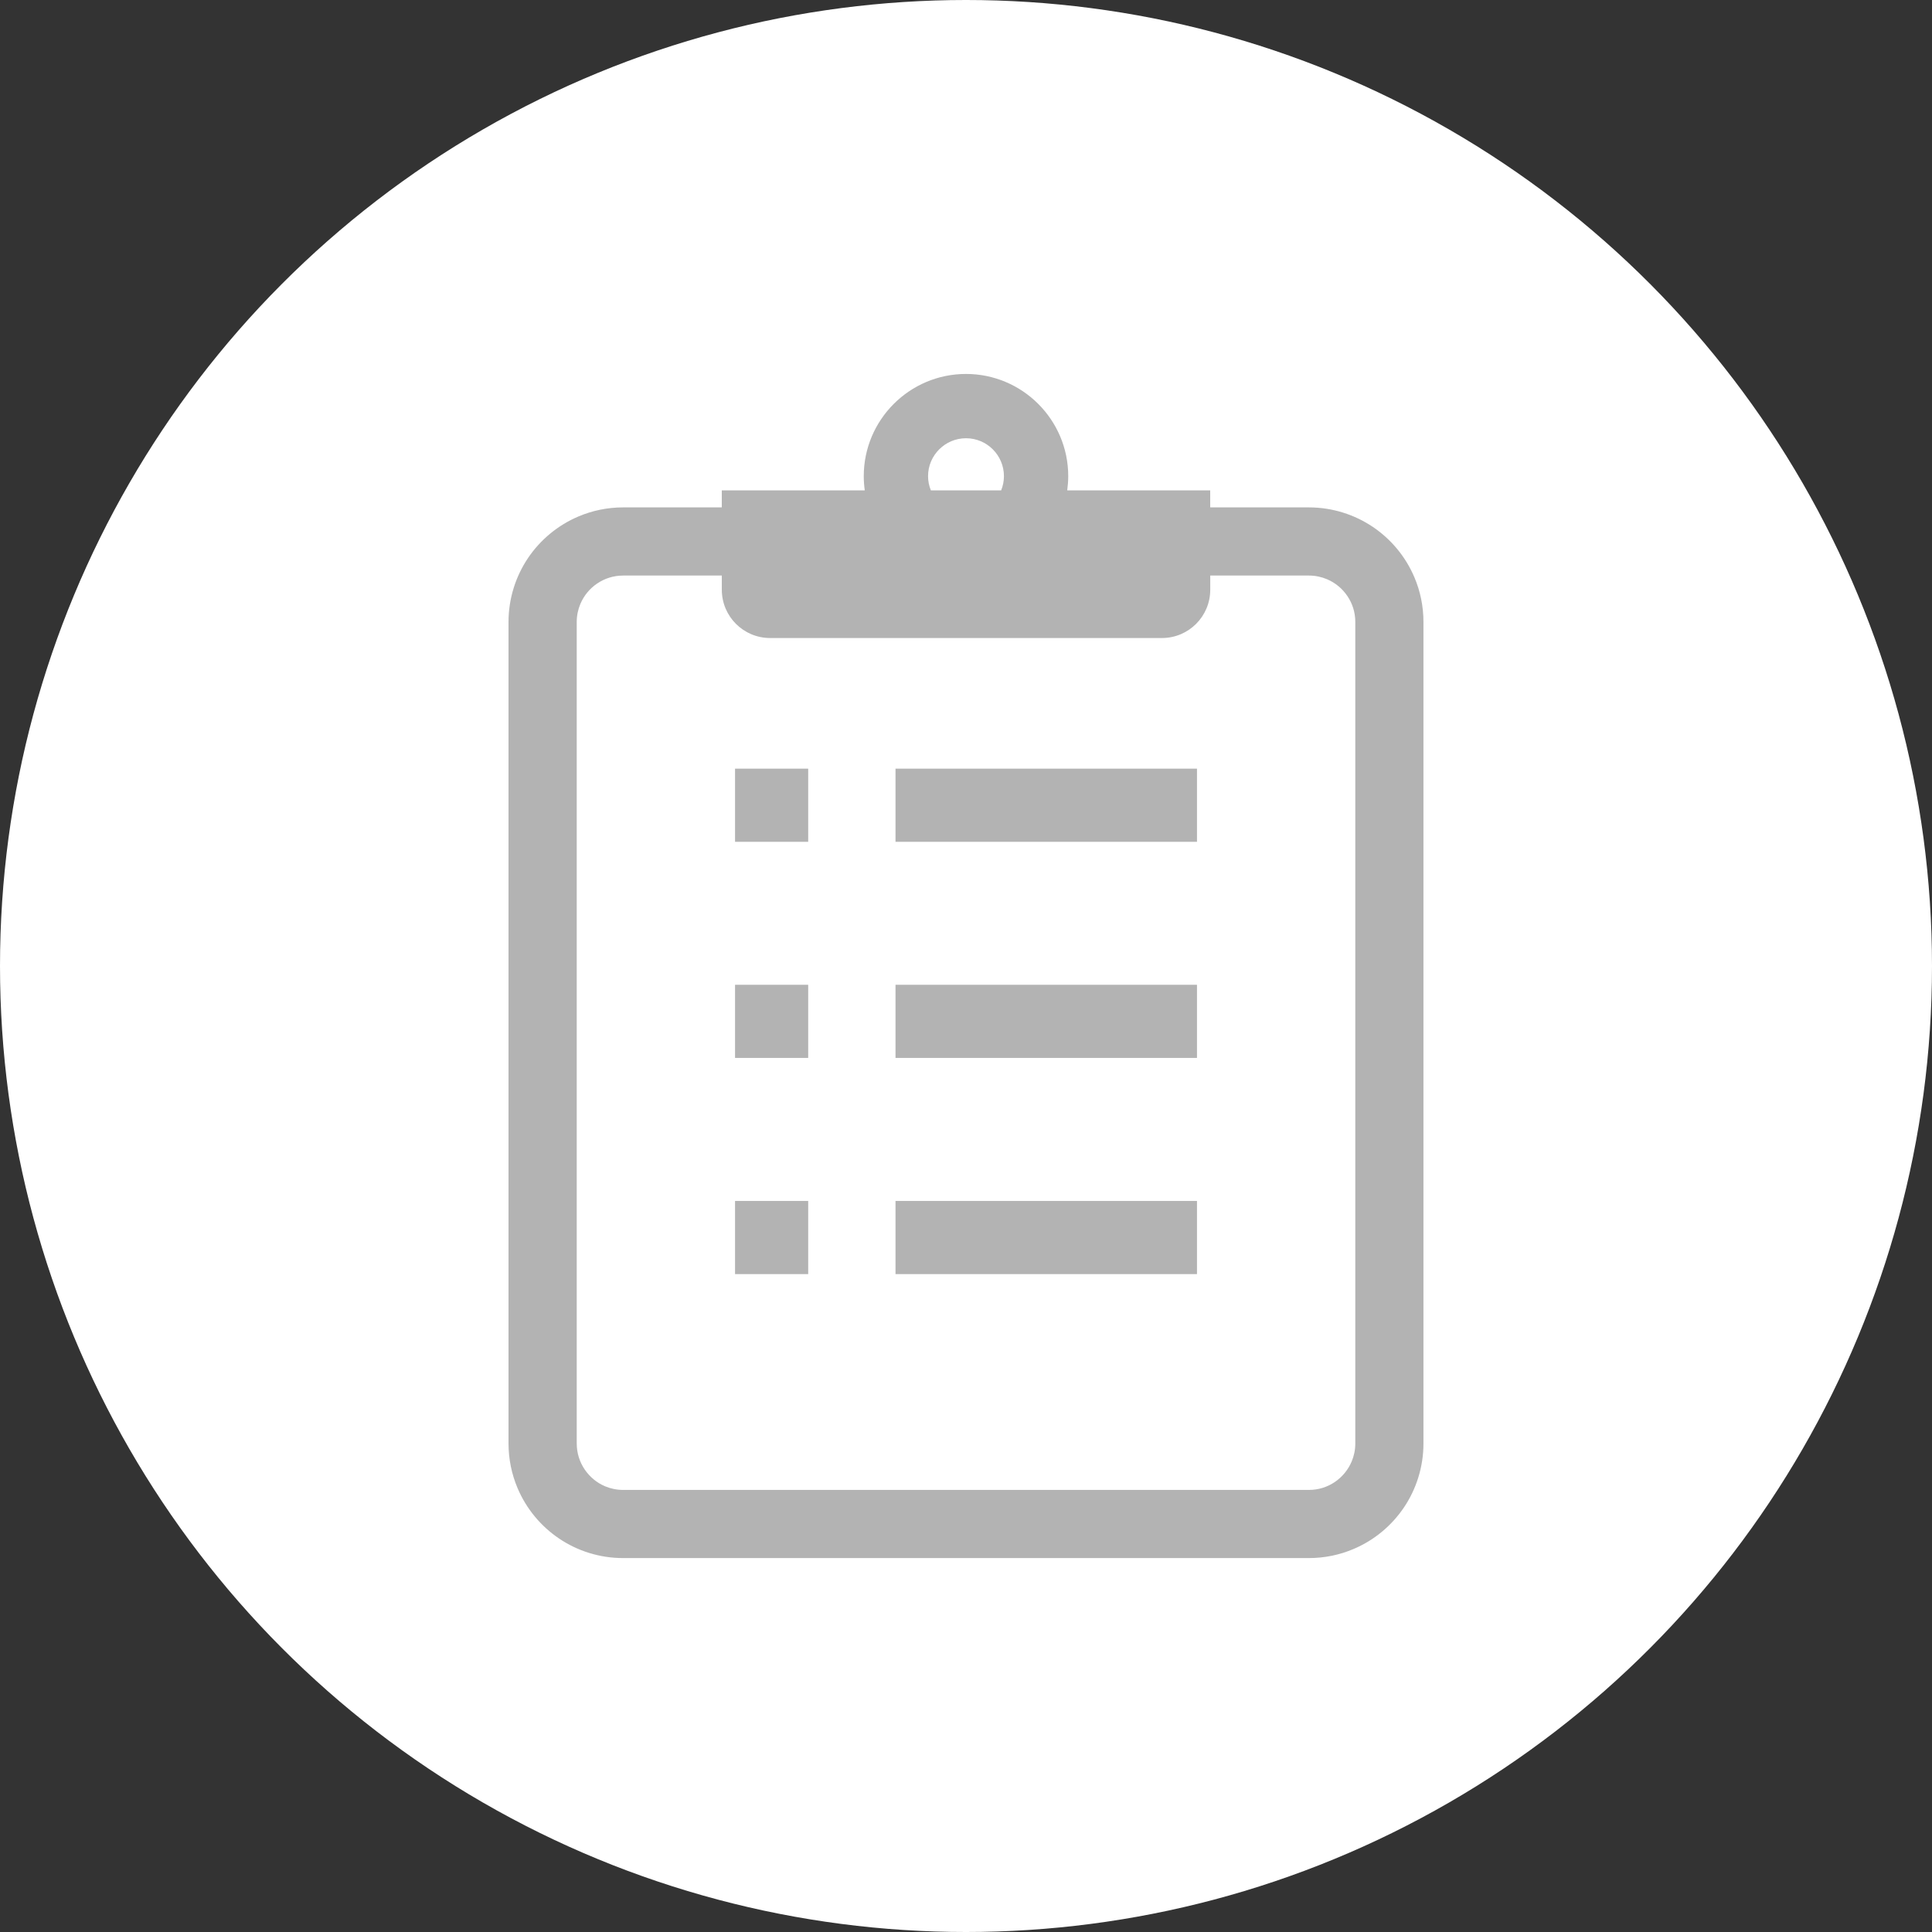
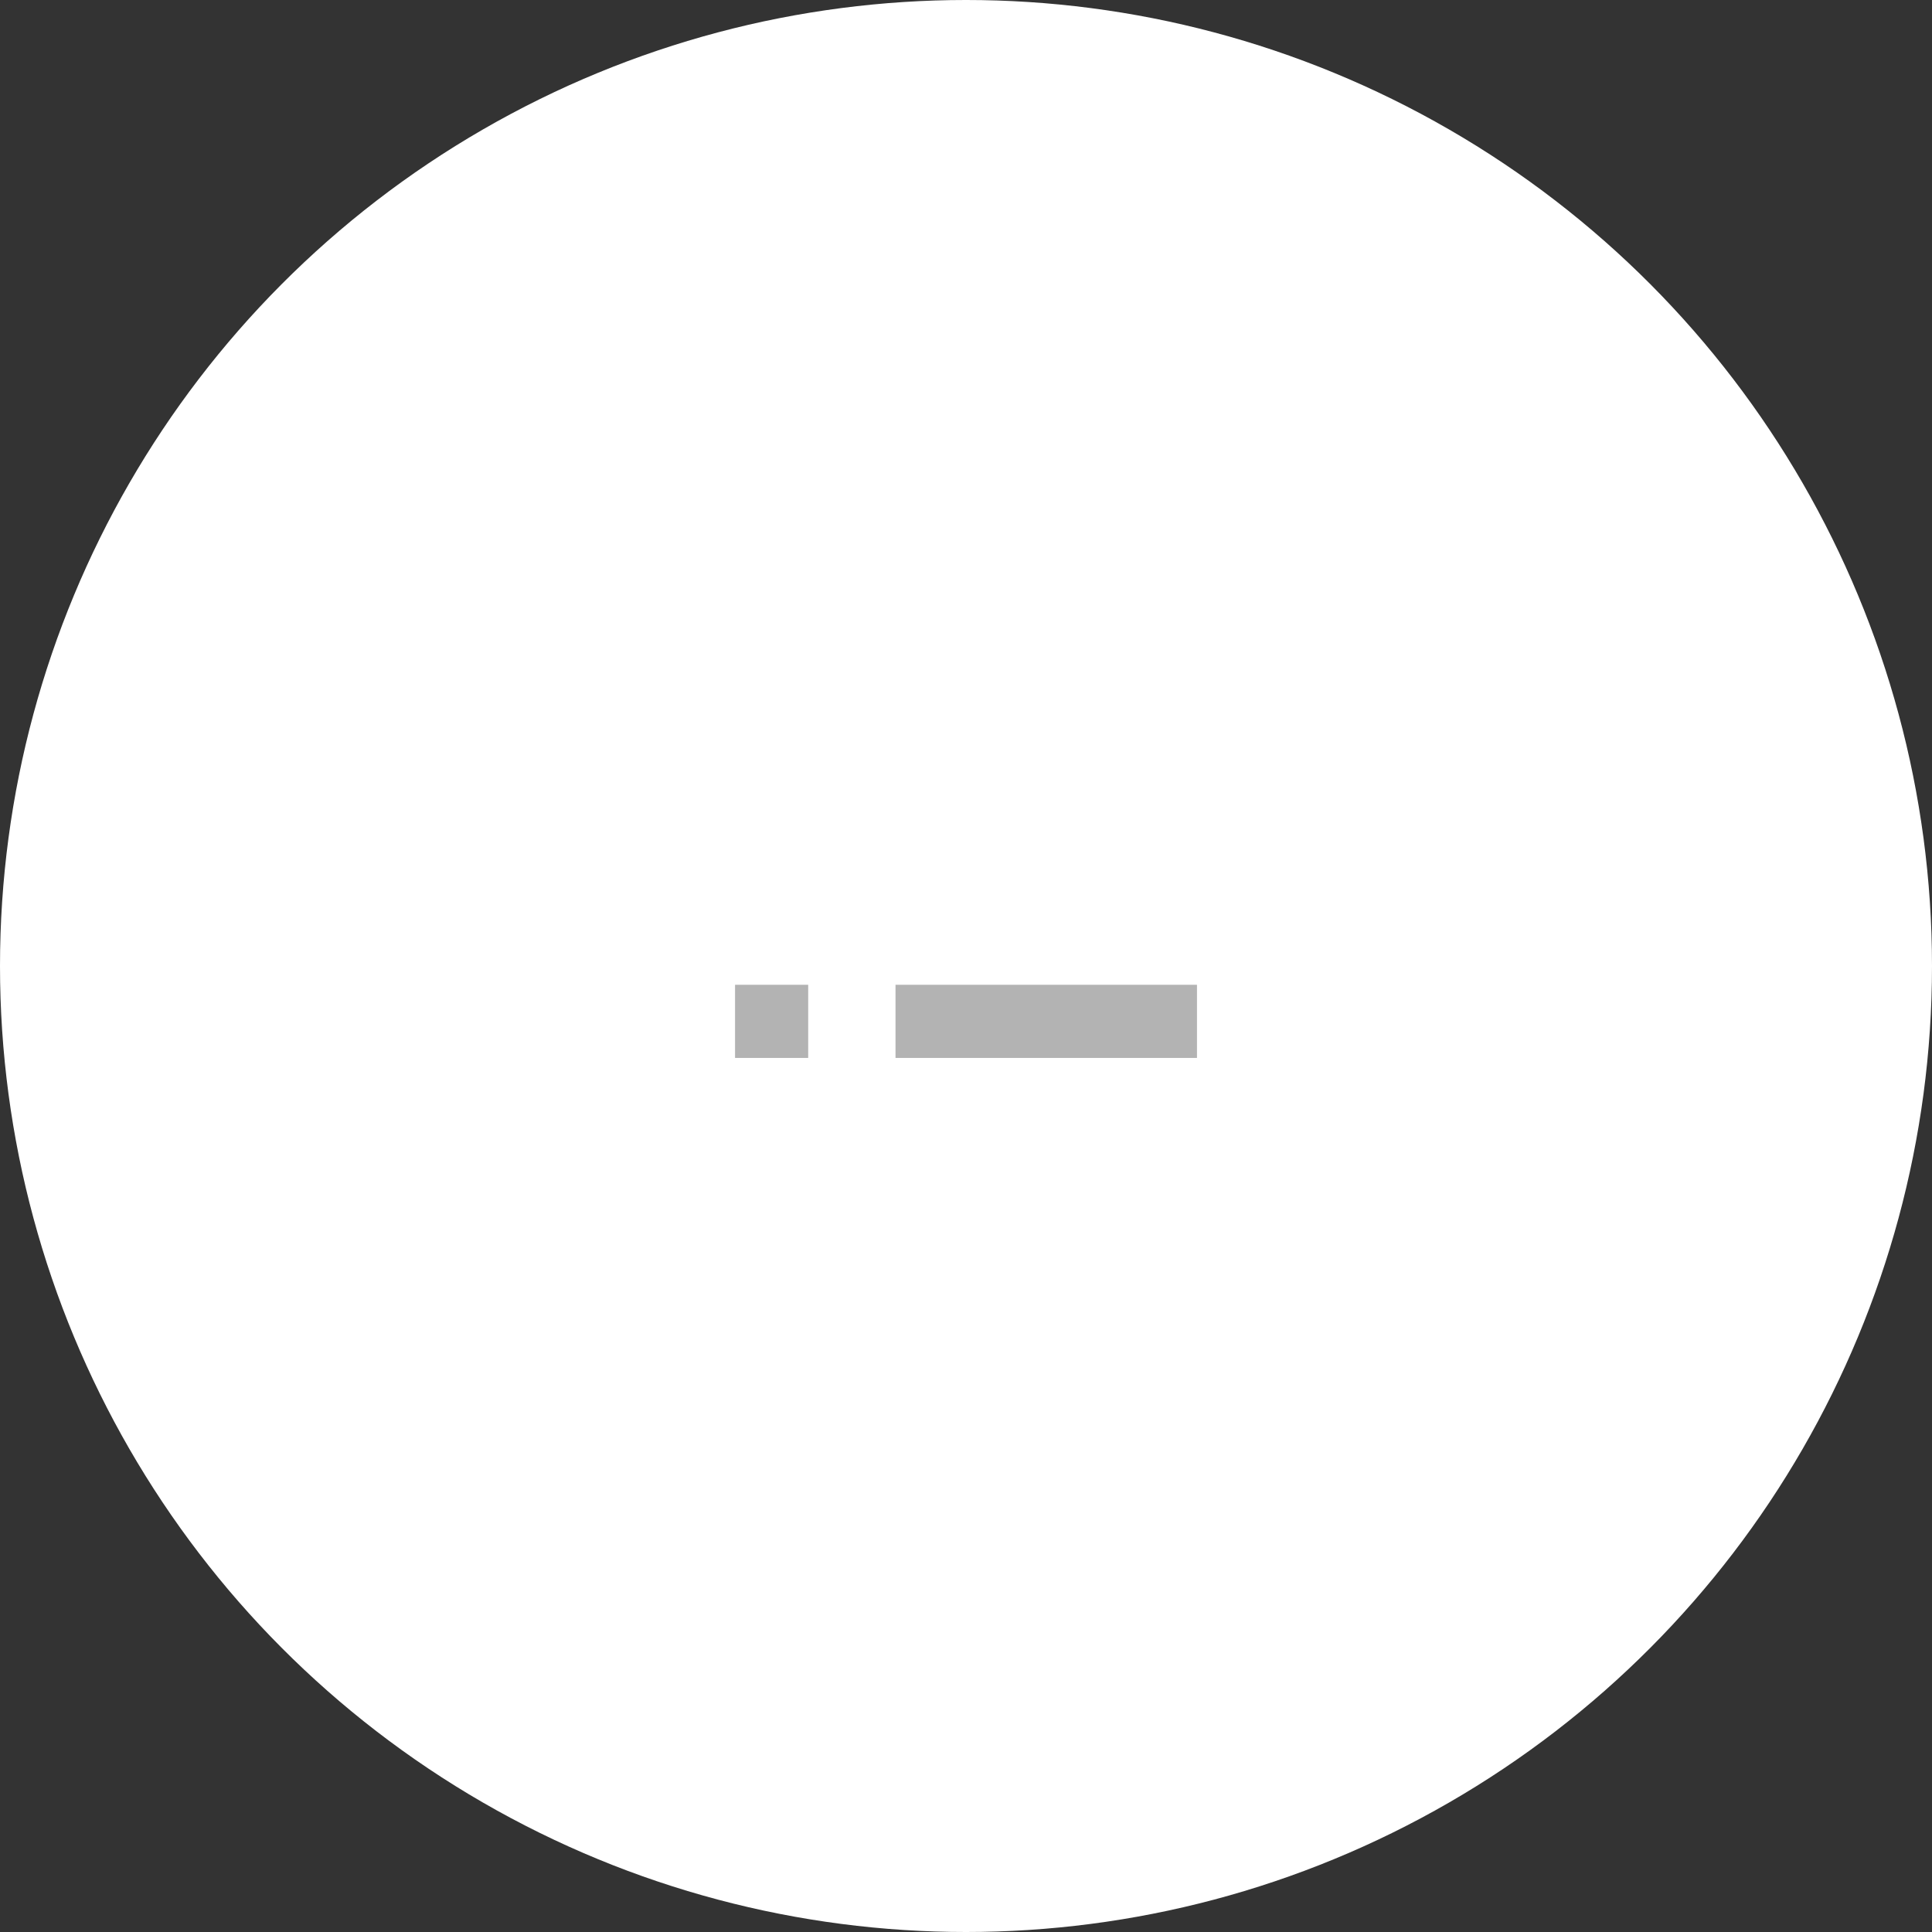
<svg xmlns="http://www.w3.org/2000/svg" version="1.1" id="レイヤー_1" x="0px" y="0px" width="72px" height="72px" viewBox="0 0 72 72" style="enable-background:new 0 0 72 72;" xml:space="preserve">
  <rect x="0" y="0" width="72" height="72" fill="#333333" stroke="none" />
  <style type="text/css">
	.st0{fill:#FFFFFF;}
	.st1{fill:#B3B3B3;}
</style>
  <g>
    <g>
      <circle class="st0" cx="36" cy="36" r="36" />
    </g>
    <g>
-       <path class="st1" d="M52.711,21.516c-0.325-0.768-0.865-1.417-1.545-1.877c-0.68-0.459-1.508-0.73-2.389-0.73h-3.676v-0.634    h-5.329c0.024-0.172,0.038-0.35,0.038-0.529c0-2.101-1.709-3.81-3.81-3.81c-2.101,0-3.81,1.709-3.81,3.81    c0,0.179,0.013,0.357,0.038,0.529h-5.329v0.634h-3.677c-0.587,0-1.151,0.12-1.662,0.337c-0.768,0.325-1.418,0.865-1.879,1.545    c-0.459,0.681-0.73,1.508-0.73,2.389v30.616c0,0.584,0.12,1.15,0.337,1.662c0.325,0.768,0.865,1.417,1.545,1.877    c0.681,0.461,1.508,0.73,2.389,0.73h25.555c0.586,0,1.151-0.119,1.662-0.337c0.769-0.323,1.418-0.865,1.879-1.545    c0.459-0.68,0.73-1.508,0.73-2.388V23.179C53.048,22.592,52.929,22.028,52.711,21.516z M36,16.332c0.78,0,1.414,0.634,1.414,1.414    c0,0.187-0.038,0.365-0.104,0.529h-2.619c-0.067-0.164-0.105-0.342-0.105-0.529C34.586,16.966,35.222,16.332,36,16.332z     M50.508,53.795c0,0.242-0.049,0.466-0.136,0.672c-0.129,0.308-0.35,0.575-0.628,0.764c-0.277,0.186-0.603,0.294-0.967,0.294    H23.223c-0.242,0-0.467-0.049-0.673-0.135c-0.31-0.131-0.575-0.353-0.762-0.629c-0.186-0.277-0.294-0.603-0.295-0.966V23.179    c0-0.242,0.049-0.467,0.136-0.673c0.131-0.31,0.351-0.576,0.628-0.762c0.277-0.186,0.603-0.294,0.967-0.295h3.676v0.529    c0,0.994,0.805,1.799,1.801,1.799h14.602c0.994,0,1.799-0.805,1.799-1.799v-0.529h3.676c0.242,0,0.467,0.049,0.673,0.136    c0.308,0.129,0.575,0.35,0.762,0.628c0.187,0.277,0.295,0.603,0.295,0.967V53.795z" />
-       <rect x="27.393" y="28.646" class="st1" width="2.726" height="2.726" />
-       <rect x="33.373" y="28.646" class="st1" width="11.235" height="2.726" />
      <rect x="27.393" y="36.7" class="st1" width="2.726" height="2.726" />
      <rect x="33.373" y="36.7" class="st1" width="11.235" height="2.726" />
-       <rect x="27.393" y="44.756" class="st1" width="2.726" height="2.726" />
-       <rect x="33.373" y="44.756" class="st1" width="11.235" height="2.726" />
    </g>
  </g>
</svg>